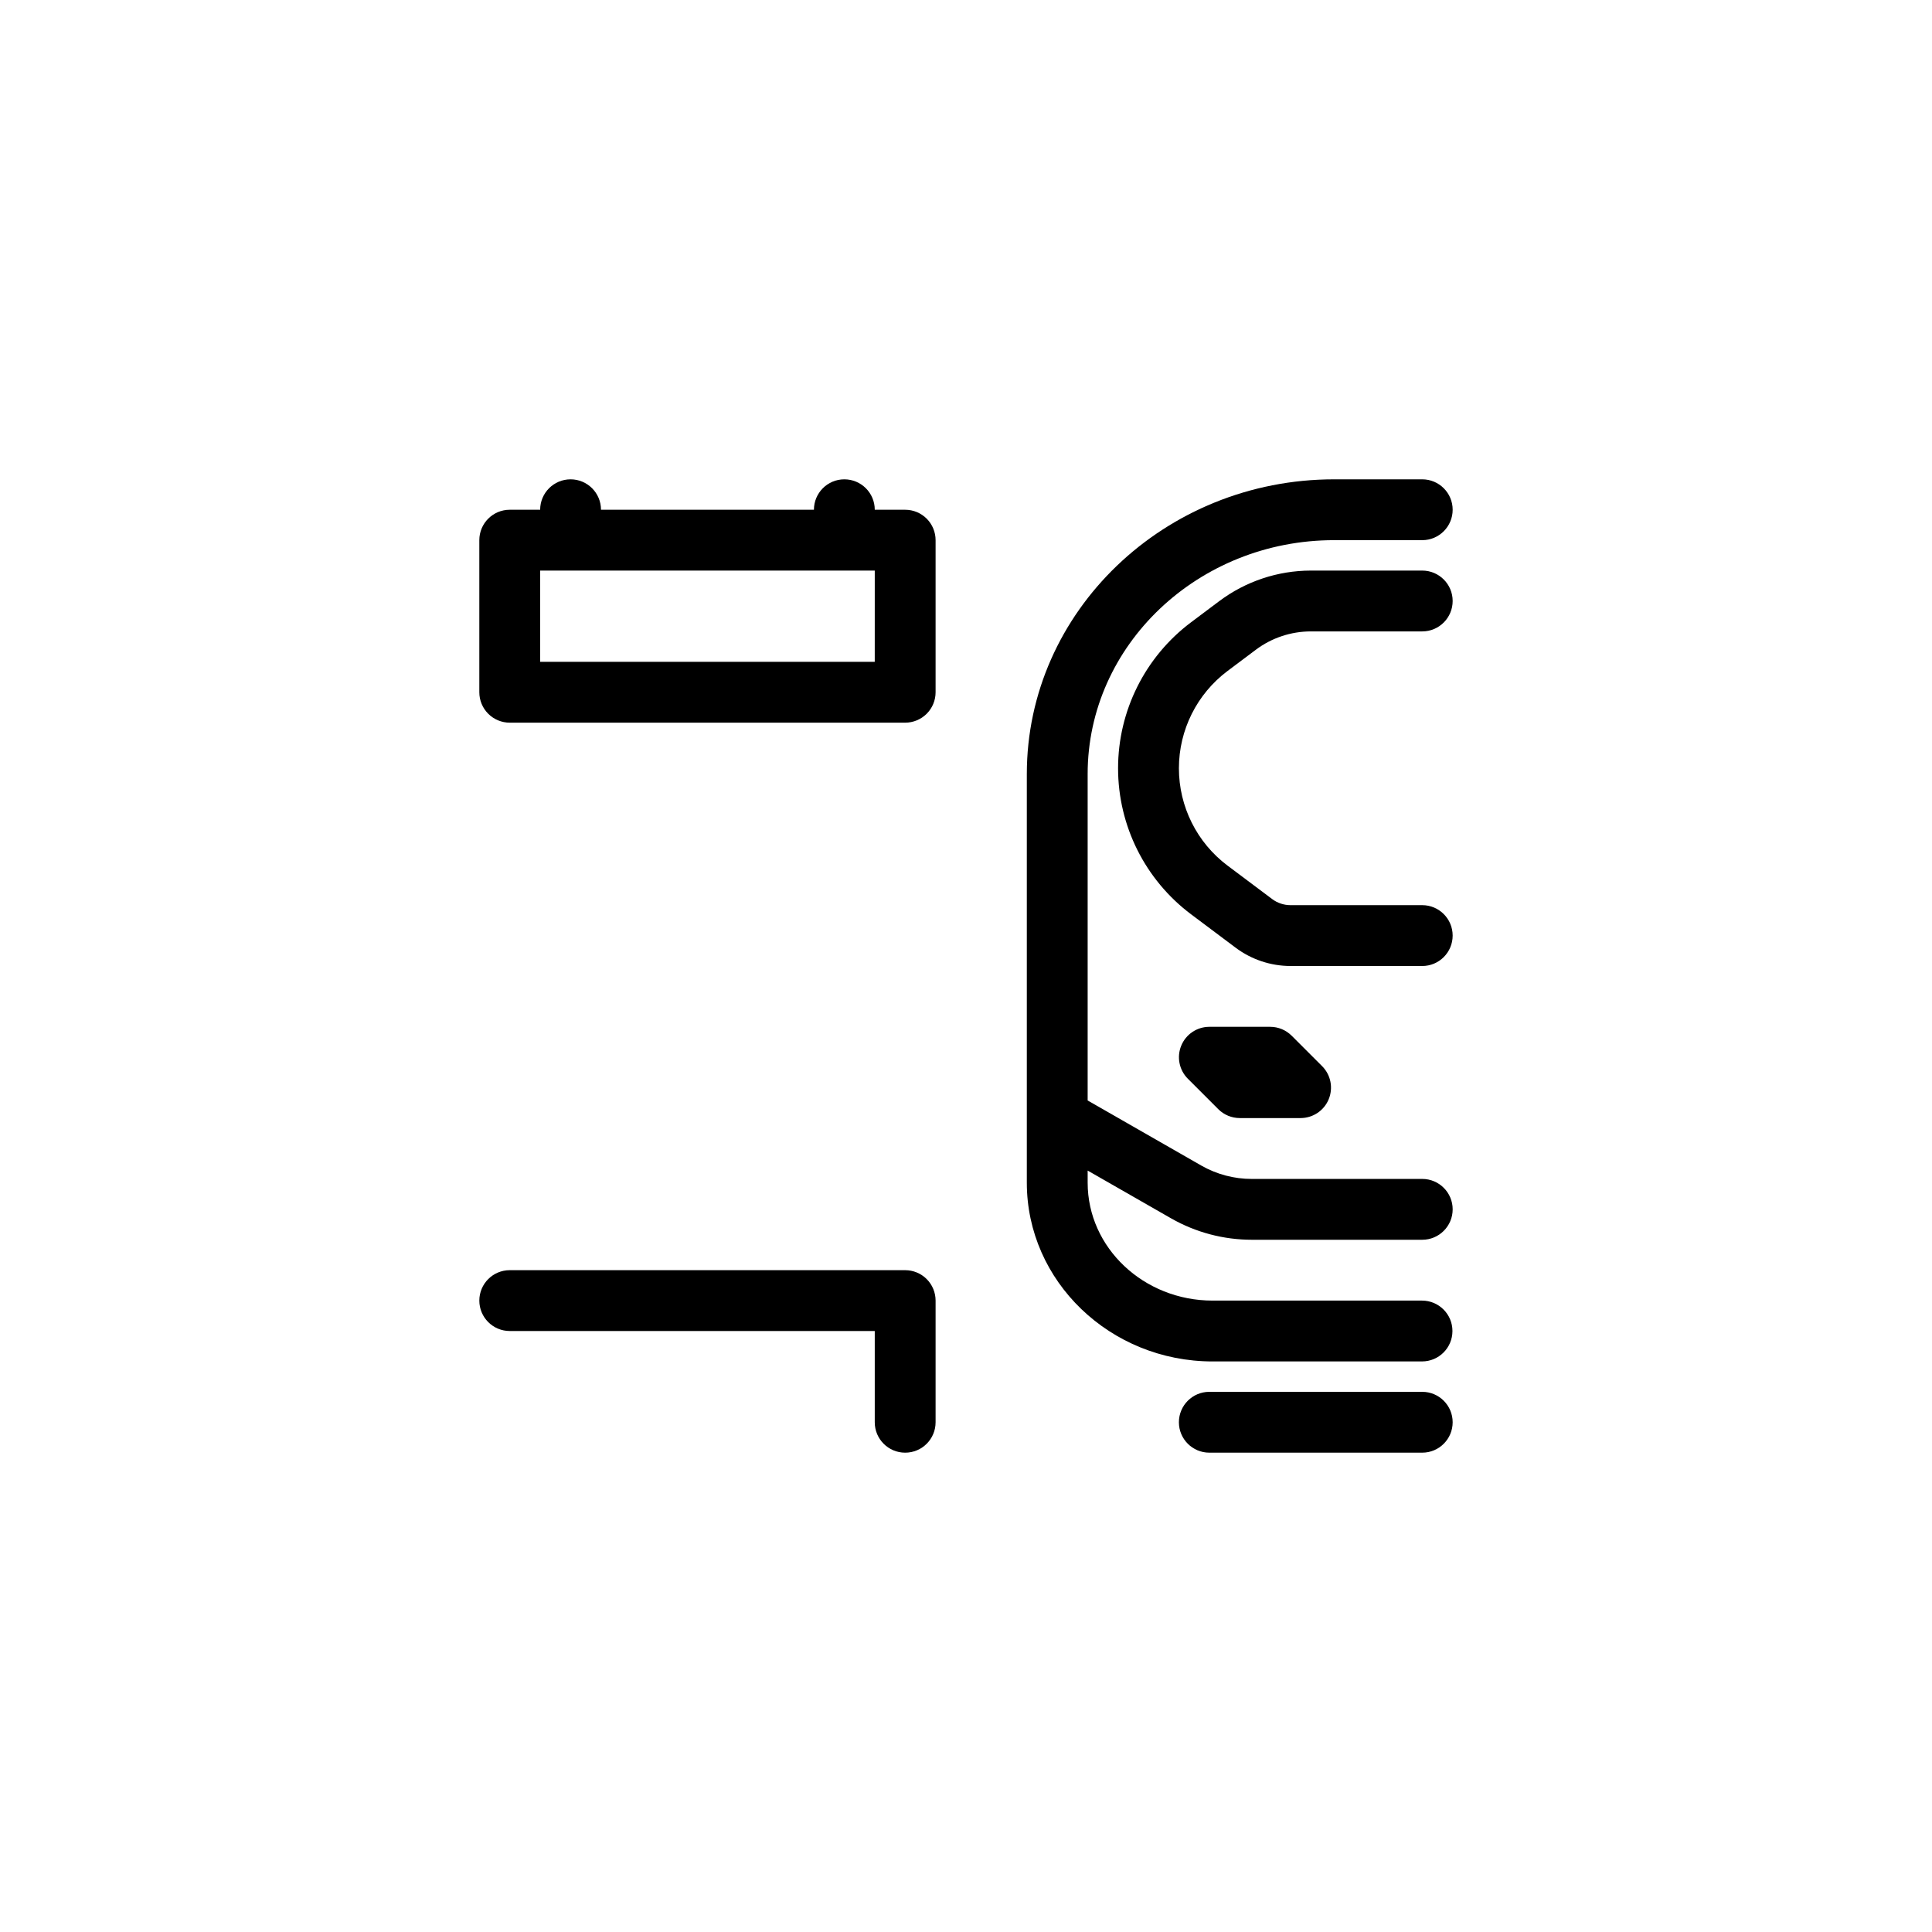
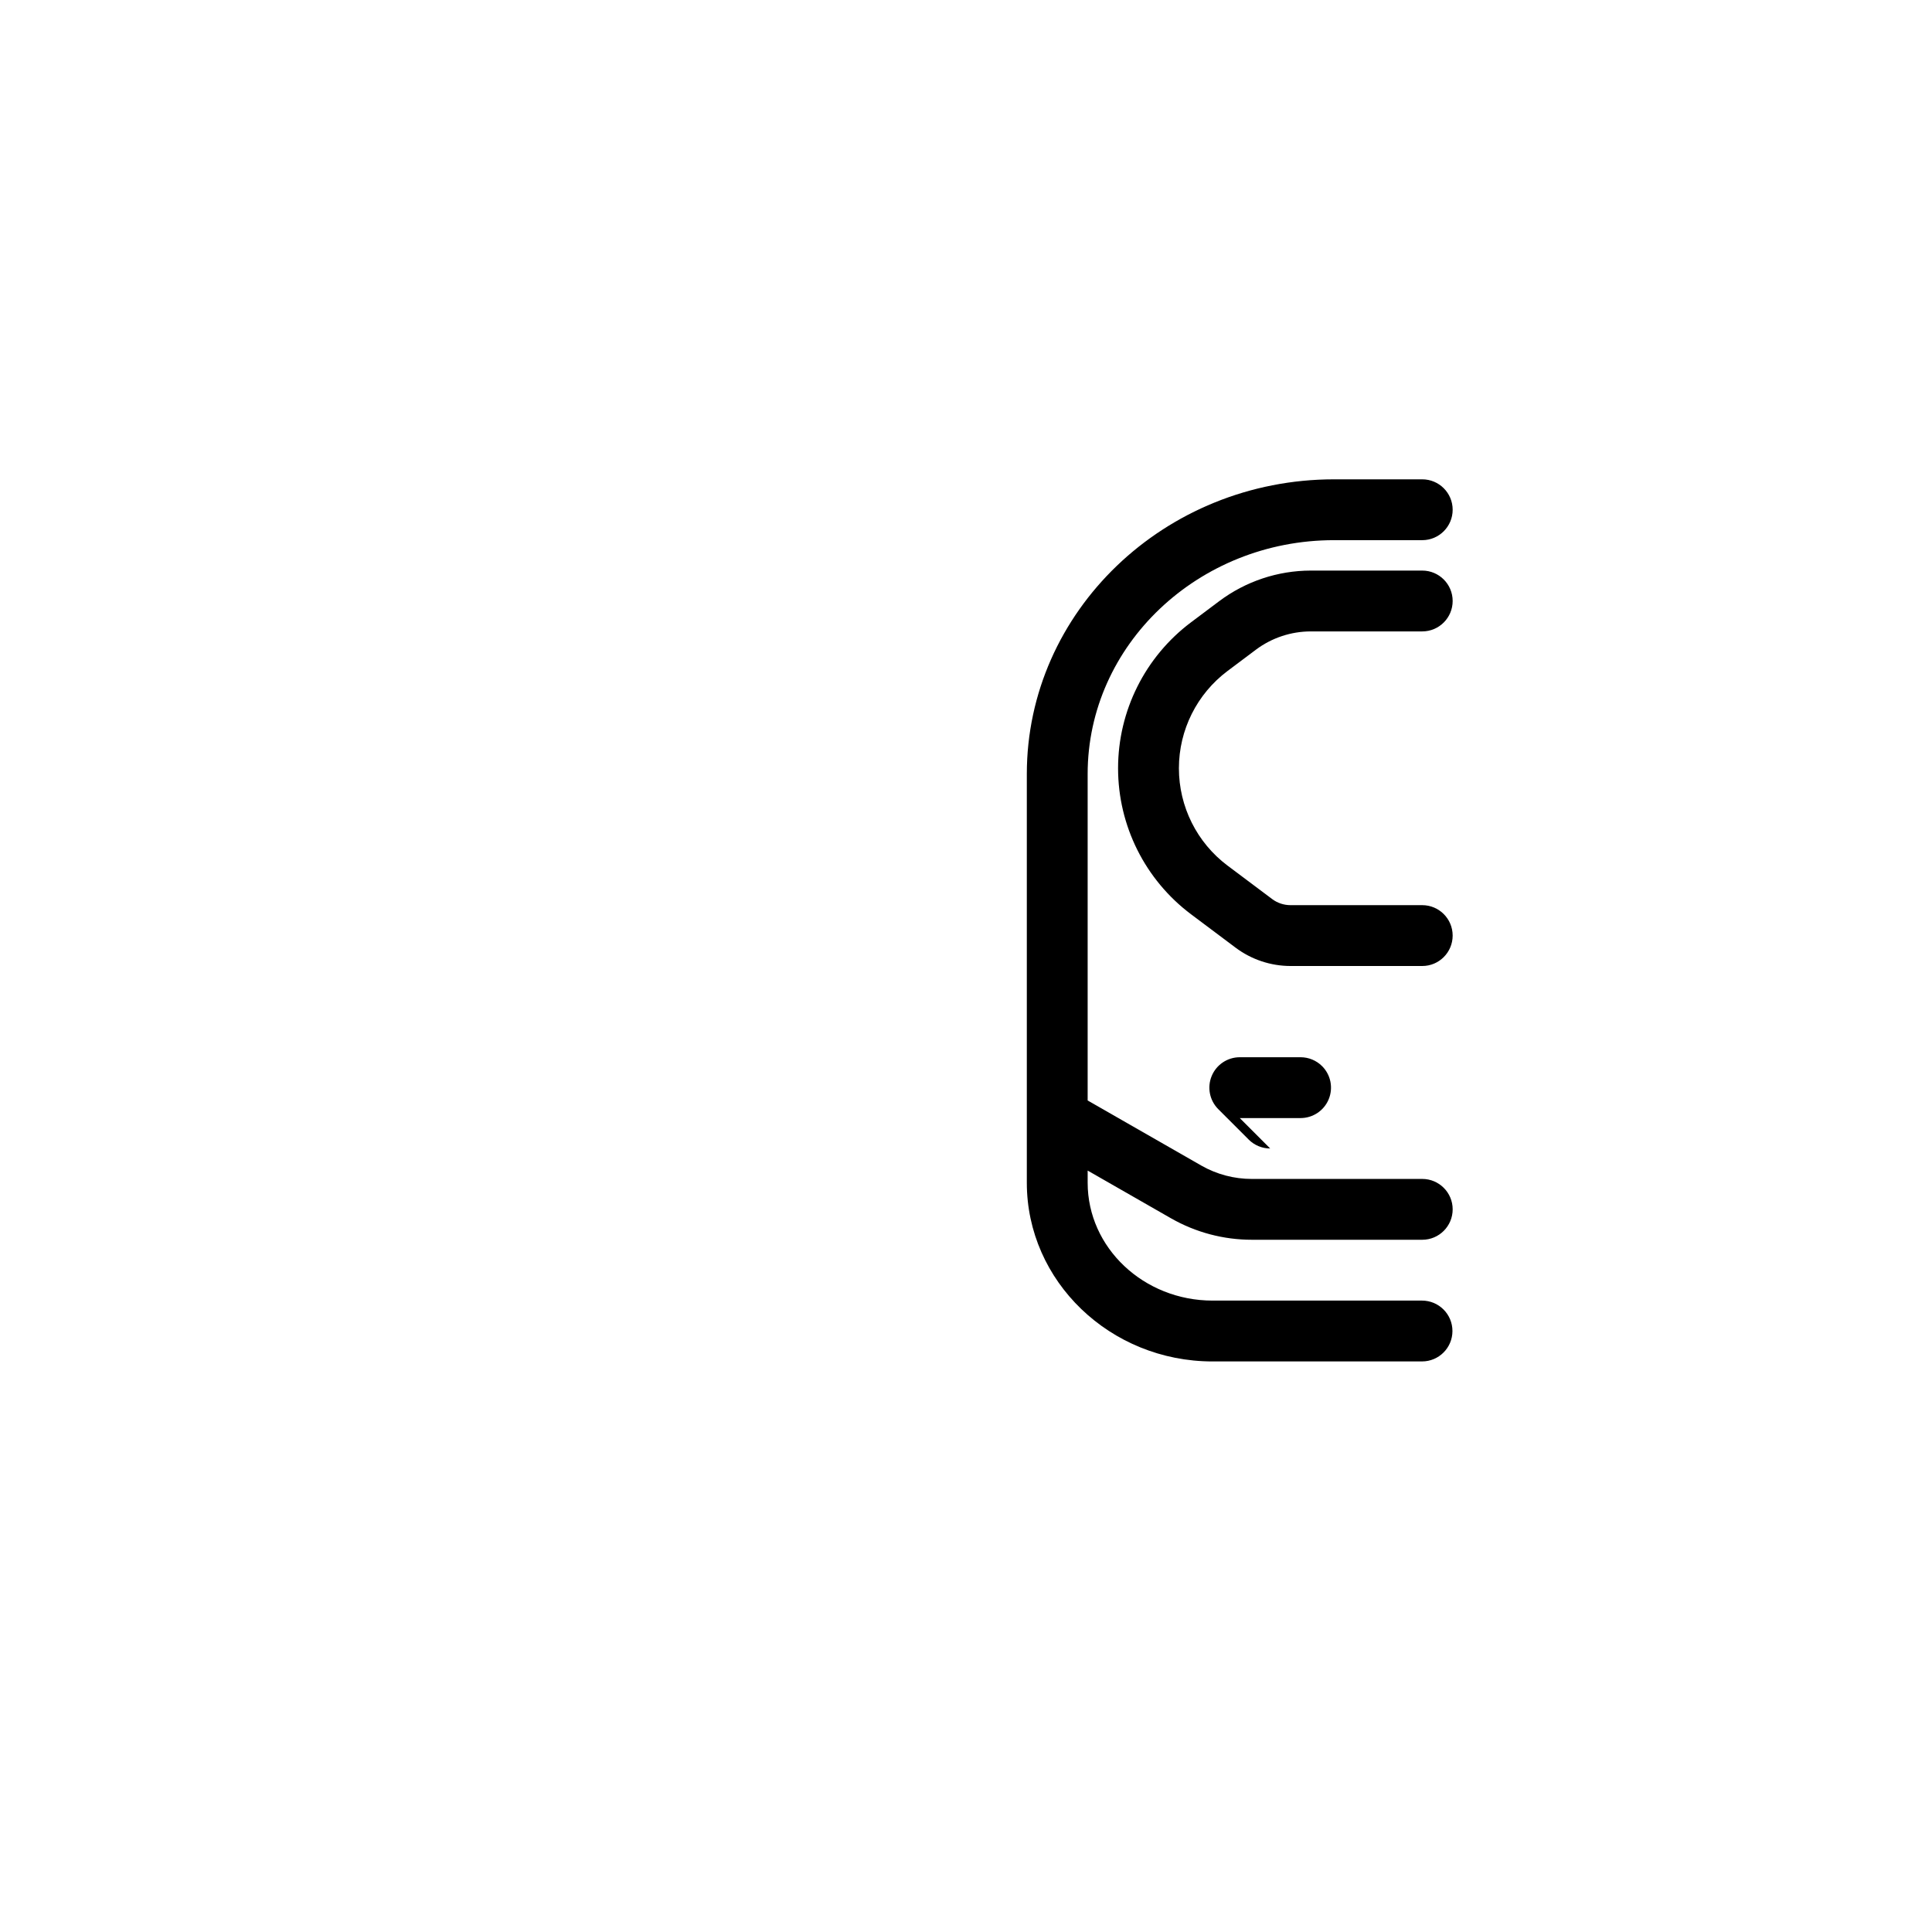
<svg xmlns="http://www.w3.org/2000/svg" fill="#000000" width="800px" height="800px" version="1.1" viewBox="144 144 512 512">
  <g>
-     <path d="m520.91 512.85h-56.43c-4.449 0-8.059 3.609-8.059 8.062 0 4.449 3.609 8.059 8.059 8.059h56.43c4.449 0 8.059-3.609 8.059-8.059 0-4.453-3.609-8.062-8.059-8.062z" />
    <path d="m520.91 456.43h-45.152c-4.688 0.008-9.297-1.207-13.371-3.527l-30.148-17.266v-86.52c0-34.168 29.297-61.969 65.305-61.969h23.367c4.449 0 8.059-3.609 8.059-8.059 0-4.453-3.609-8.062-8.059-8.062h-23.367c-44.898 0-81.426 35.031-81.426 78.09v108.32c0 26.113 22.082 47.359 49.227 47.359l55.504-0.004c4.453 0 8.062-3.606 8.062-8.059s-3.609-8.062-8.062-8.062h-55.504c-18.254 0-33.105-14.012-33.105-31.234v-3.223l22.133 12.676v-0.004c6.516 3.719 13.887 5.668 21.387 5.664h45.152c4.449 0 8.059-3.609 8.059-8.062 0-4.449-3.609-8.059-8.059-8.059z" />
    <path d="m469.32 321.81 7.523-5.644h-0.004c4.191-3.129 9.281-4.824 14.512-4.836h29.559c4.449 0 8.059-3.609 8.059-8.062 0-4.449-3.609-8.059-8.059-8.059h-29.559c-8.719 0.016-17.199 2.844-24.184 8.059l-7.523 5.644c-12.176 9.133-19.344 23.469-19.344 38.691 0 15.223 7.168 29.559 19.344 38.691l11.824 8.867c4.191 3.133 9.281 4.828 14.512 4.84h34.93c4.449 0 8.059-3.609 8.059-8.062s-3.609-8.062-8.059-8.062h-34.93c-1.742-0.004-3.441-0.566-4.836-1.609l-11.824-8.867c-8.121-6.09-12.898-15.648-12.898-25.797 0-10.148 4.777-19.703 12.898-25.793z" />
-     <path d="m472.55 440.3h16.121c3.262-0.004 6.199-1.969 7.445-4.977 1.246-3.012 0.559-6.481-1.746-8.785l-8.062-8.062v0.004c-1.508-1.512-3.559-2.363-5.695-2.363h-16.125c-3.258 0-6.195 1.965-7.441 4.977-1.246 3.012-0.559 6.477 1.746 8.781l8.062 8.062h-0.004c1.512 1.512 3.562 2.359 5.699 2.363z" />
-     <path d="m383.88 480.61h-104.79c-4.453 0-8.062 3.609-8.062 8.059 0 4.453 3.609 8.062 8.062 8.062h96.73v24.184c0 4.449 3.609 8.059 8.059 8.059 4.453 0 8.062-3.609 8.062-8.059v-32.246c0-2.137-0.848-4.188-2.359-5.699s-3.562-2.359-5.703-2.359z" />
-     <path d="m383.88 279.09h-8.059c0-4.453-3.609-8.062-8.062-8.062-4.449 0-8.059 3.609-8.059 8.062h-56.43c0-4.453-3.609-8.062-8.059-8.062-4.453 0-8.062 3.609-8.062 8.062h-8.059c-4.453 0-8.062 3.606-8.062 8.059v40.305c0 2.137 0.848 4.188 2.359 5.699 1.512 1.512 3.562 2.363 5.703 2.363h104.79c2.141 0 4.191-0.852 5.703-2.363 1.512-1.512 2.359-3.562 2.359-5.699v-40.305c0-2.137-0.848-4.188-2.359-5.699-1.512-1.512-3.562-2.359-5.703-2.359zm-8.062 40.305h-88.668v-24.184h88.672z" />
+     <path d="m472.55 440.3h16.121c3.262-0.004 6.199-1.969 7.445-4.977 1.246-3.012 0.559-6.481-1.746-8.785v0.004c-1.508-1.512-3.559-2.363-5.695-2.363h-16.125c-3.258 0-6.195 1.965-7.441 4.977-1.246 3.012-0.559 6.477 1.746 8.781l8.062 8.062h-0.004c1.512 1.512 3.562 2.359 5.699 2.363z" />
  </g>
</svg>